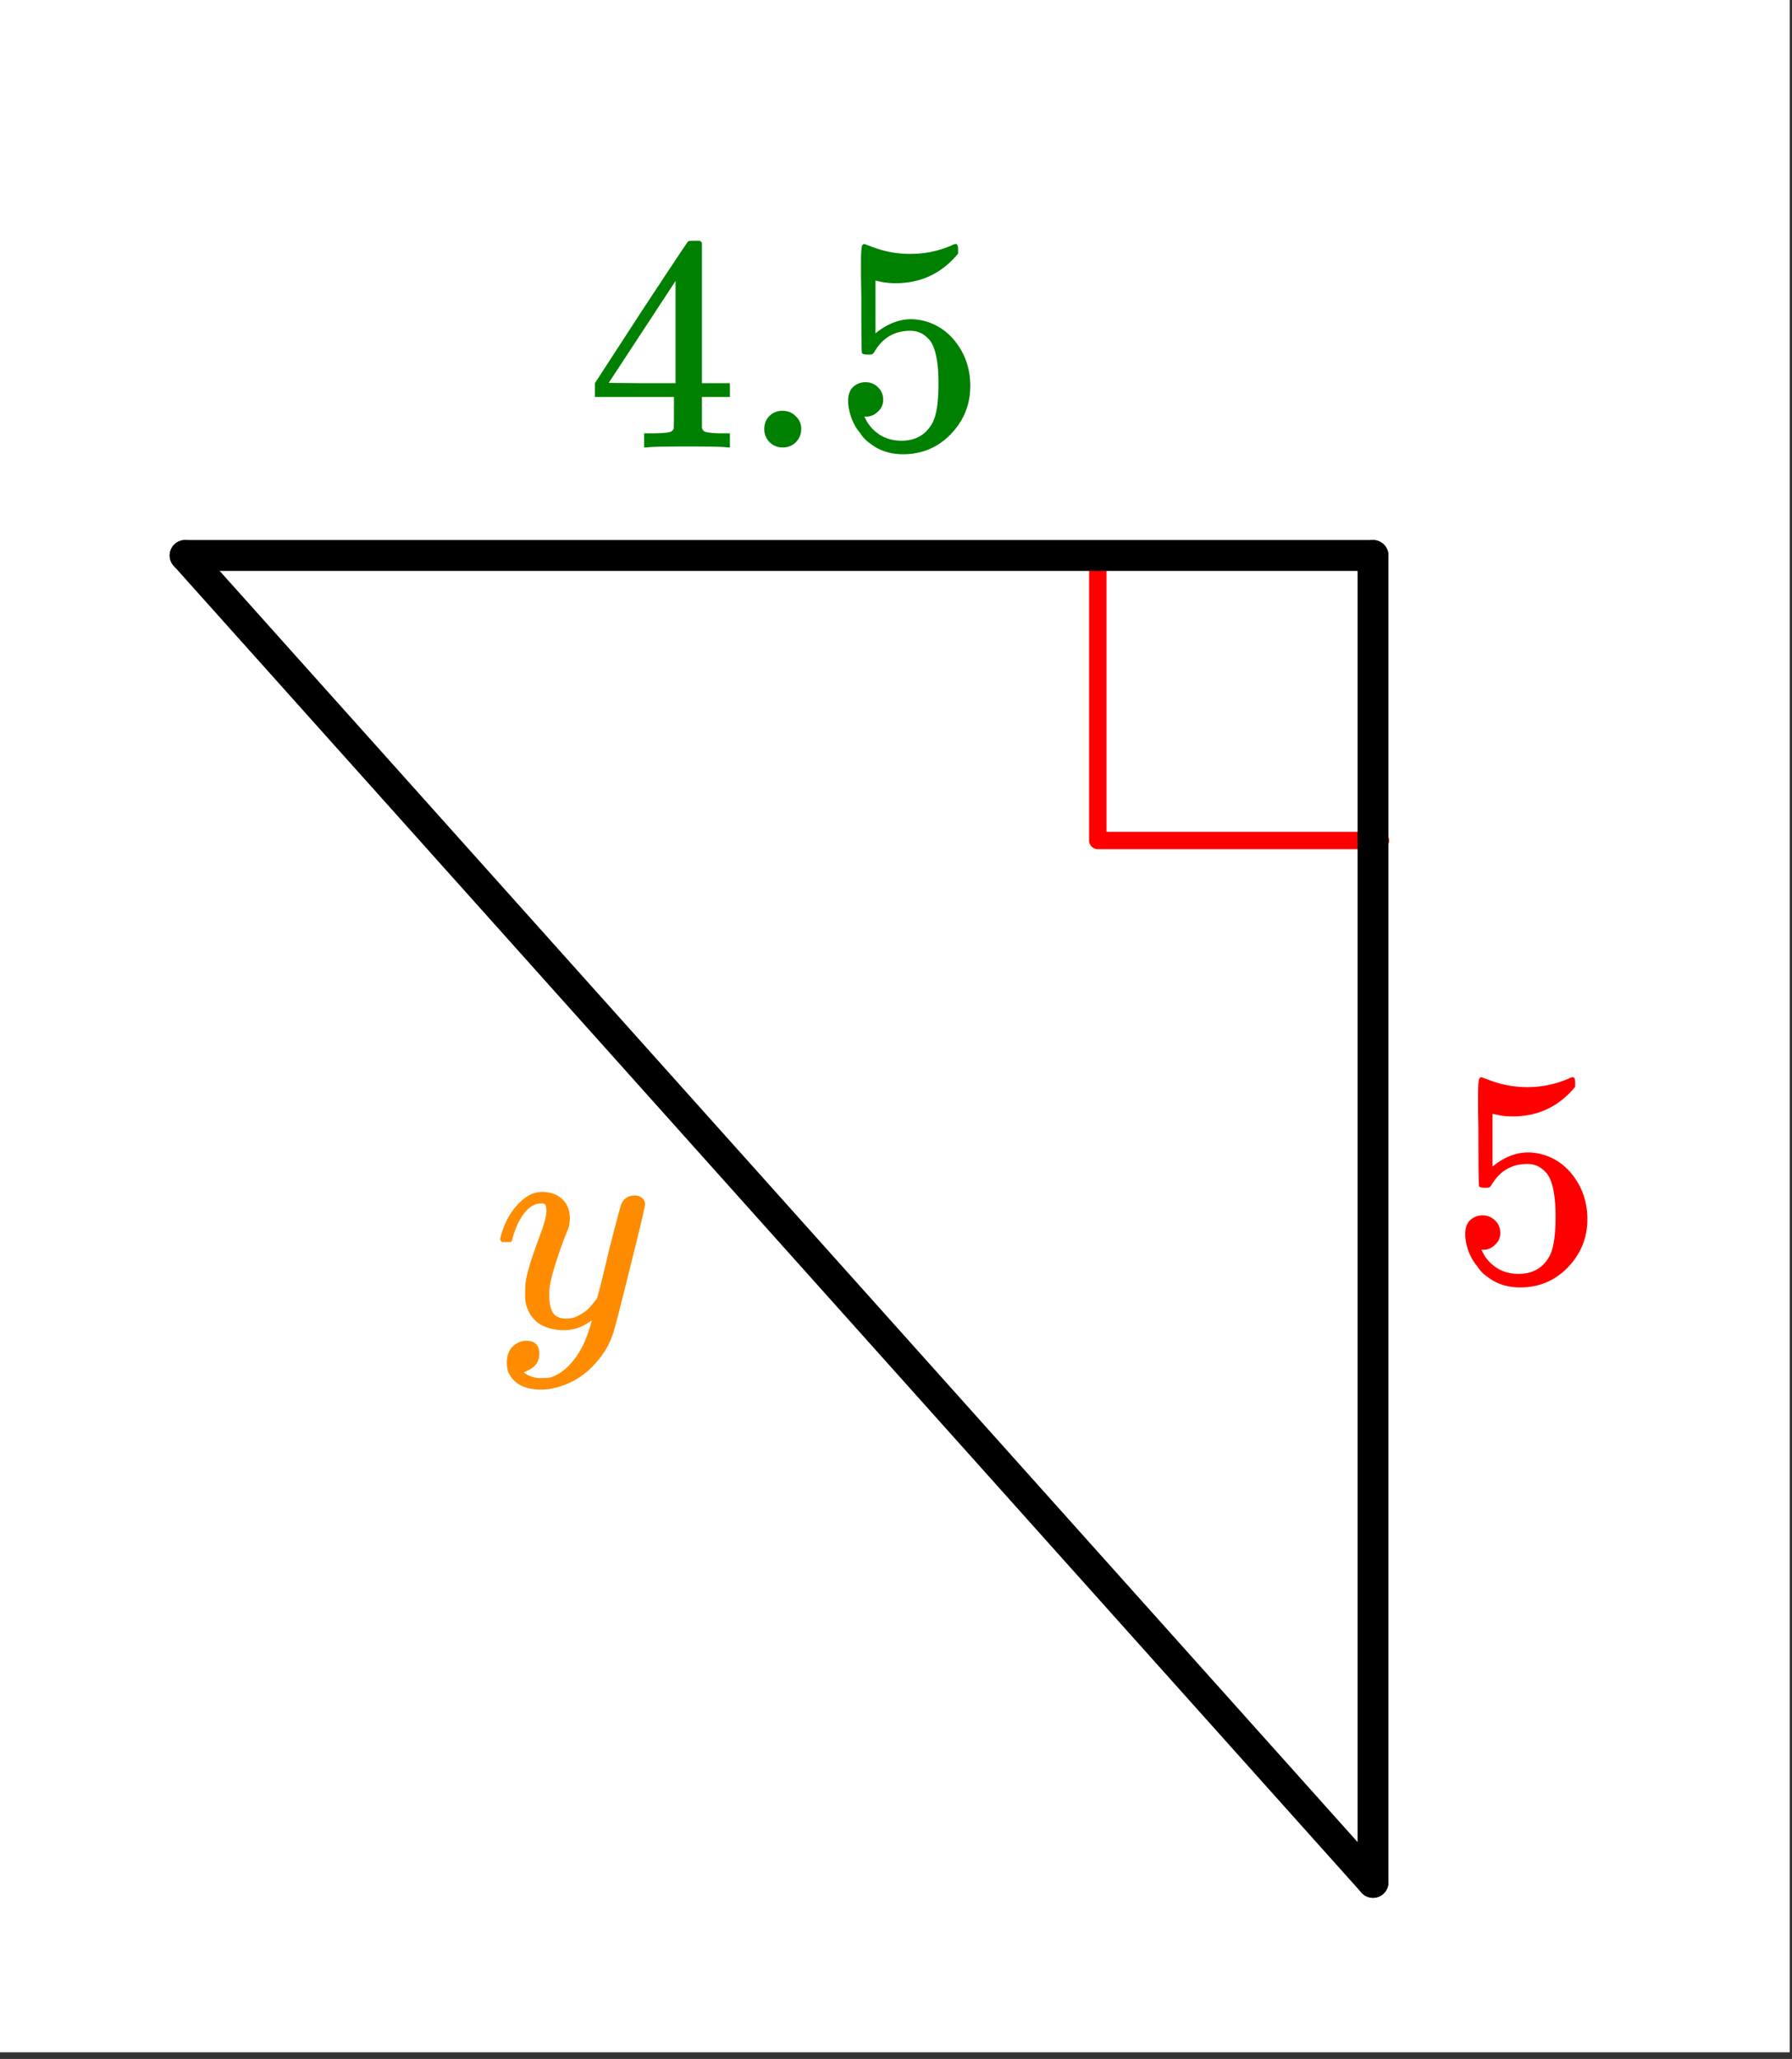
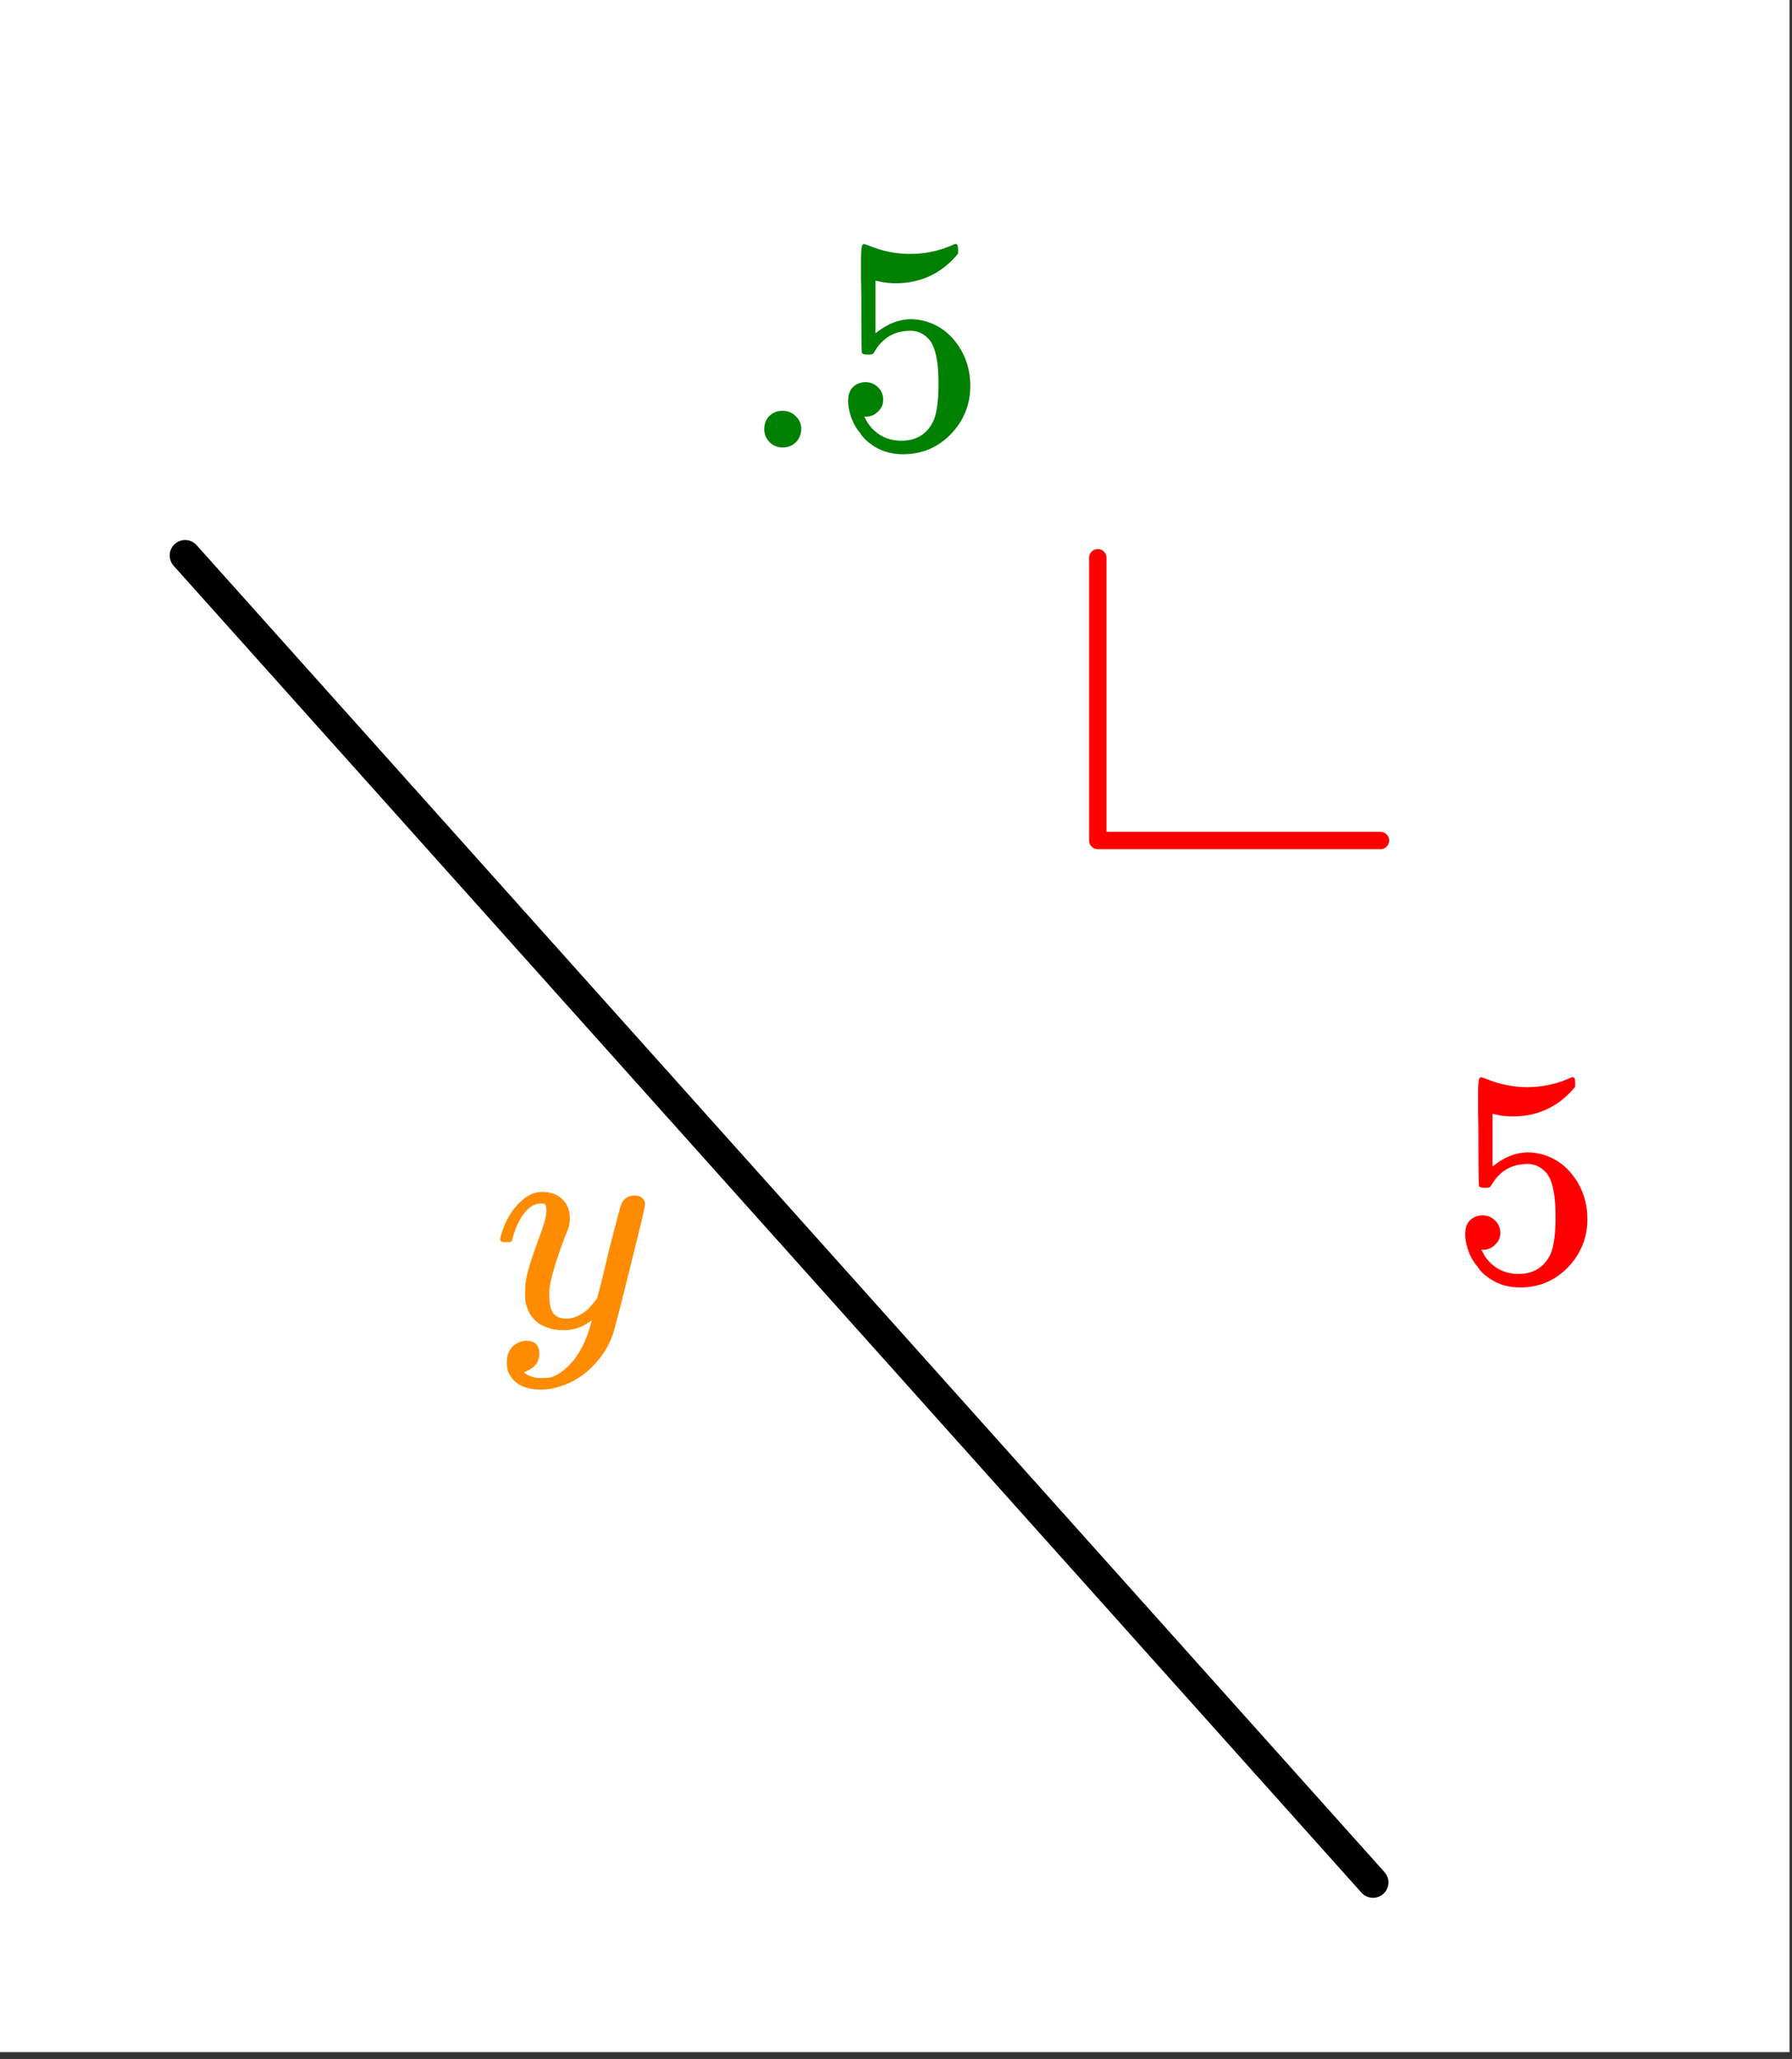
<svg xmlns="http://www.w3.org/2000/svg" xmlns:xlink="http://www.w3.org/1999/xlink" width="116.16" height="133.44" viewBox="0 0 87.12 100.08">
  <rect x="0" y="0" width="87.12" height="100.08" fill="#333333" stroke="none" />
  <defs>
    <symbol overflow="visible" id="c">
      <path d="M6.86-6.39c.132 0 .25.038.343.109a.37.37 0 0 1 .156.312c0 .125-.246 1.164-.734 3.11C6.145-.91 5.867.156 5.797.344a3.871 3.871 0 0 1-.766 1.328c-.343.414-.75.742-1.218.984-.532.258-1.032.39-1.5.39-.75 0-1.262-.241-1.532-.718-.094-.137-.14-.336-.14-.594 0-.336.093-.593.28-.78.208-.188.427-.282.657-.282.426 0 .64.207.64.625 0 .363-.171.629-.515.797-.023.008-.047.02-.078.031a.519.519 0 0 1-.063.047c-.023.008-.039.015-.046.015l-.047.016c.031.05.133.113.312.188.157.062.313.093.469.093h.125c.164 0 .297-.011.39-.03.376-.118.727-.372 1.063-.767.332-.398.586-.87.766-1.421.113-.32.172-.516.172-.579 0-.007-.012-.003-.032.016a.546.546 0 0 0-.093.063c-.368.257-.774.39-1.22.39-.5 0-.917-.117-1.25-.344-.323-.238-.53-.582-.624-1.03a3.703 3.703 0 0 1-.016-.454c0-.238.008-.422.032-.547.062-.426.285-1.156.671-2.187.22-.582.329-.989.329-1.219a.92.92 0 0 0-.032-.281C2.508-5.97 2.453-6 2.36-6h-.078c-.23 0-.449.105-.656.313-.313.324-.555.796-.719 1.421 0 .012-.008.032-.015.063a.188.188 0 0 1-.032.047l-.015.015c-.012.012-.031.016-.063.016H.406C.344-4.188.312-4.227.312-4.25c0-.031.016-.102.047-.219.207-.687.52-1.222.938-1.61.332-.32.68-.484 1.047-.484.414 0 .742.118.984.344.25.23.375.547.375.953a2.156 2.156 0 0 1-.031.313c0 .055-.078.266-.235.64-.406 1.094-.648 1.899-.718 2.407-.012.086-.016.199-.016.343 0 .375.055.665.172.86.125.2.344.297.656.297.227 0 .442-.055.64-.172.208-.113.364-.227.47-.344.101-.113.234-.27.39-.469 0-.007.024-.109.078-.296.051-.196.125-.489.22-.875.093-.383.179-.754.265-1.11.375-1.476.582-2.254.625-2.328.125-.258.336-.39.64-.39zm0 0" />
    </symbol>
    <symbol overflow="visible" id="d">
-       <path d="M1.594-3.172c.226 0 .426.086.593.25.165.156.25.36.25.61 0 .23-.09.421-.265.578a.792.792 0 0 1-.547.234h-.11l.048.078c.144.313.367.574.671.781.313.211.676.313 1.094.313.695 0 1.203-.297 1.516-.89.187-.364.281-.993.281-1.891 0-1.02-.137-1.711-.406-2.079-.262-.32-.578-.484-.953-.484-.774 0-1.356.34-1.75 1.016a.46.46 0 0 1-.11.125.848.848 0 0 1-.218.015c-.168 0-.262-.023-.282-.078-.023-.039-.031-.91-.031-2.61 0-.288-.008-.64-.016-1.046v-.781c0-.551.032-.828.094-.828.02-.02.04-.032.063-.032l.265.094c.645.262 1.301.39 1.969.39.707 0 1.383-.14 2.031-.421a.407.407 0 0 1 .188-.063c.07 0 .11.09.11.266v.203c-.794.961-1.806 1.438-3.032 1.438-.313 0-.59-.032-.828-.094l-.156-.031v2.562c.562-.457 1.14-.687 1.734-.687.187 0 .39.027.61.078.663.168 1.206.543 1.624 1.125.426.586.64 1.265.64 2.047 0 .906-.32 1.687-.952 2.343-.625.645-1.399.97-2.313.97-.625 0-1.156-.173-1.594-.516a1.648 1.648 0 0 1-.484-.5C1.023-1.04.832-1.478.75-2c0-.031-.008-.078-.016-.14v-.141c0-.281.079-.5.235-.656a.874.874 0 0 1 .625-.235zm0 0" />
+       <path d="M1.594-3.172c.226 0 .426.086.593.25.165.156.25.36.25.61 0 .23-.09.421-.265.578a.792.792 0 0 1-.547.234h-.11l.048.078c.144.313.367.574.671.781.313.211.676.313 1.094.313.695 0 1.203-.297 1.516-.89.187-.364.281-.993.281-1.891 0-1.02-.137-1.711-.406-2.079-.262-.32-.578-.484-.953-.484-.774 0-1.356.34-1.75 1.016a.46.46 0 0 1-.11.125.848.848 0 0 1-.218.015c-.168 0-.262-.023-.282-.078-.023-.039-.031-.91-.031-2.61 0-.288-.008-.64-.016-1.046v-.781c0-.551.032-.828.094-.828.02-.02.04-.032.063-.032l.265.094c.645.262 1.301.39 1.969.39.707 0 1.383-.14 2.031-.421a.407.407 0 0 1 .188-.063c.07 0 .11.09.11.266v.203c-.794.961-1.806 1.438-3.032 1.438-.313 0-.59-.032-.828-.094l-.156-.031v2.562c.562-.457 1.14-.687 1.734-.687.187 0 .39.027.61.078.663.168 1.206.543 1.624 1.125.426.586.64 1.265.64 2.047 0 .906-.32 1.687-.952 2.343-.625.645-1.399.97-2.313.97-.625 0-1.156-.173-1.594-.516a1.648 1.648 0 0 1-.484-.5C1.023-1.04.832-1.478.75-2c0-.031-.008-.078-.016-.14v-.141c0-.281.079-.5.235-.656a.874.874 0 0 1 .625-.235z" />
    </symbol>
    <symbol overflow="visible" id="e">
-       <path d="M6.86 0c-.137-.031-.778-.047-1.923-.047-1.187 0-1.851.016-1.984.047h-.14v-.688h.468c.426-.007.688-.03.781-.062a.275.275 0 0 0 .188-.156c.008-.02.016-.285.016-.797v-.75H.422v-.672l2.234-3.438c1.508-2.289 2.274-3.44 2.297-3.453.02-.02.125-.03.313-.03h.265l.094.093v6.828h1.36v.672h-1.36V-.968c.008.062.04.12.094.171.07.063.351.102.843.11h.422V0zM4.343-3.125v-4.969L1.094-3.14l1.625.016zm0 0" />
-     </symbol>
+       </symbol>
    <symbol overflow="visible" id="f">
      <path d="M1.156-.89c0-.258.082-.473.25-.641a.871.871 0 0 1 .64-.25c.259 0 .474.09.642.265a.814.814 0 0 1 .265.61c0 .261-.09.48-.265.656a.883.883 0 0 1-.626.25.878.878 0 0 1-.906-.89zm0 0" />
    </symbol>
    <clipPath id="a">
      <path d="M0 0h87v99.75H0zm0 0" />
    </clipPath>
    <clipPath id="b">
      <path d="M0 18h76v81.75H0zm0 0" />
    </clipPath>
  </defs>
  <g clip-path="url(#a)" fill="#fff">
    <path d="M0 0h87v100.5H0zm0 0" />
-     <path d="M0 0h87v100.5H0zm0 0" />
  </g>
  <path d="M67.113 40.855H53.371M53.371 40.855V27.11" fill="none" stroke-width=".844" stroke-linecap="round" stroke-linejoin="round" stroke="red" />
-   <path d="M66.75 27v64.5" fill="none" stroke-width="1.5" stroke-linecap="round" stroke="#000" />
  <path d="M66.75 91.5L9 27" fill="red" />
  <g clip-path="url(#b)">
    <path d="M66.75 91.5L9 27" fill="none" stroke-width="1.5" stroke-linecap="round" stroke="#000" />
  </g>
-   <path d="M9 27h57.75" fill="none" stroke-width="1.5" stroke-linecap="round" stroke="#000" />
  <use xlink:href="#c" x="24" y="64.5" fill="#ff8c00" />
  <use xlink:href="#d" x="70.5" y="62.25" fill="red" />
  <use xlink:href="#e" x="28.5" y="21.75" fill="green" />
  <use xlink:href="#f" x="36" y="21.75" fill="green" />
  <use xlink:href="#d" x="40.5" y="21.75" fill="green" />
</svg>